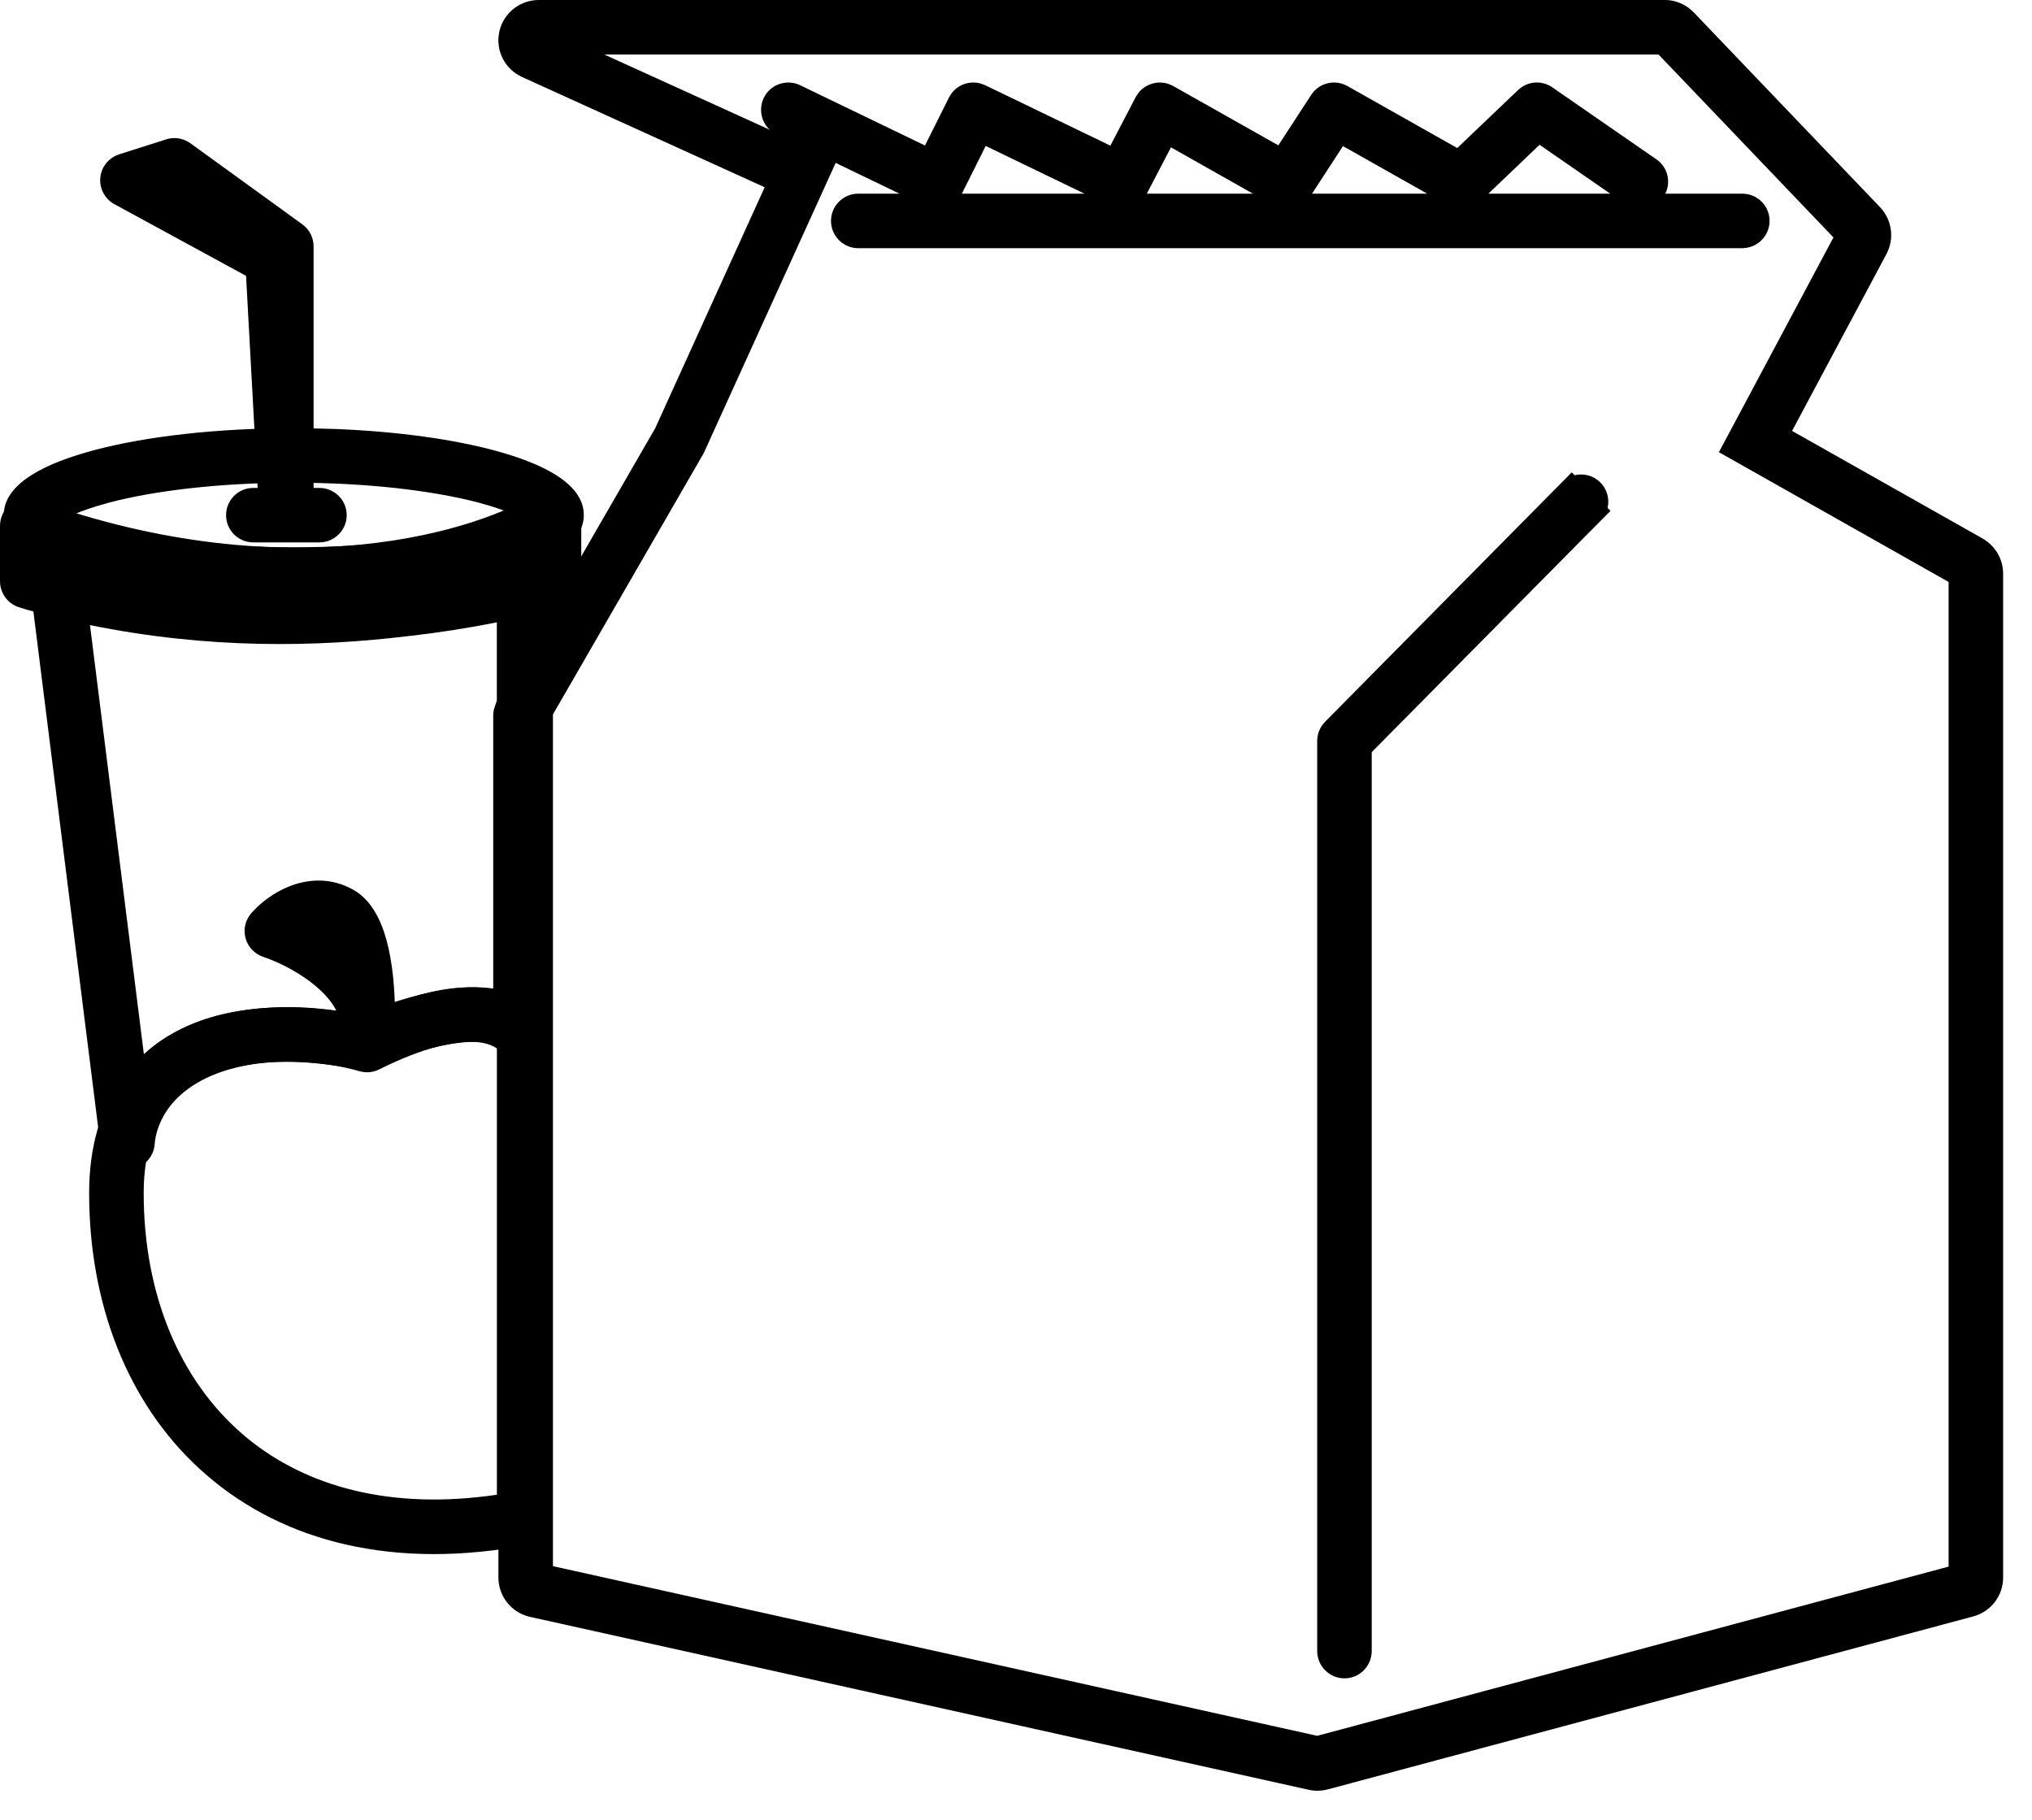
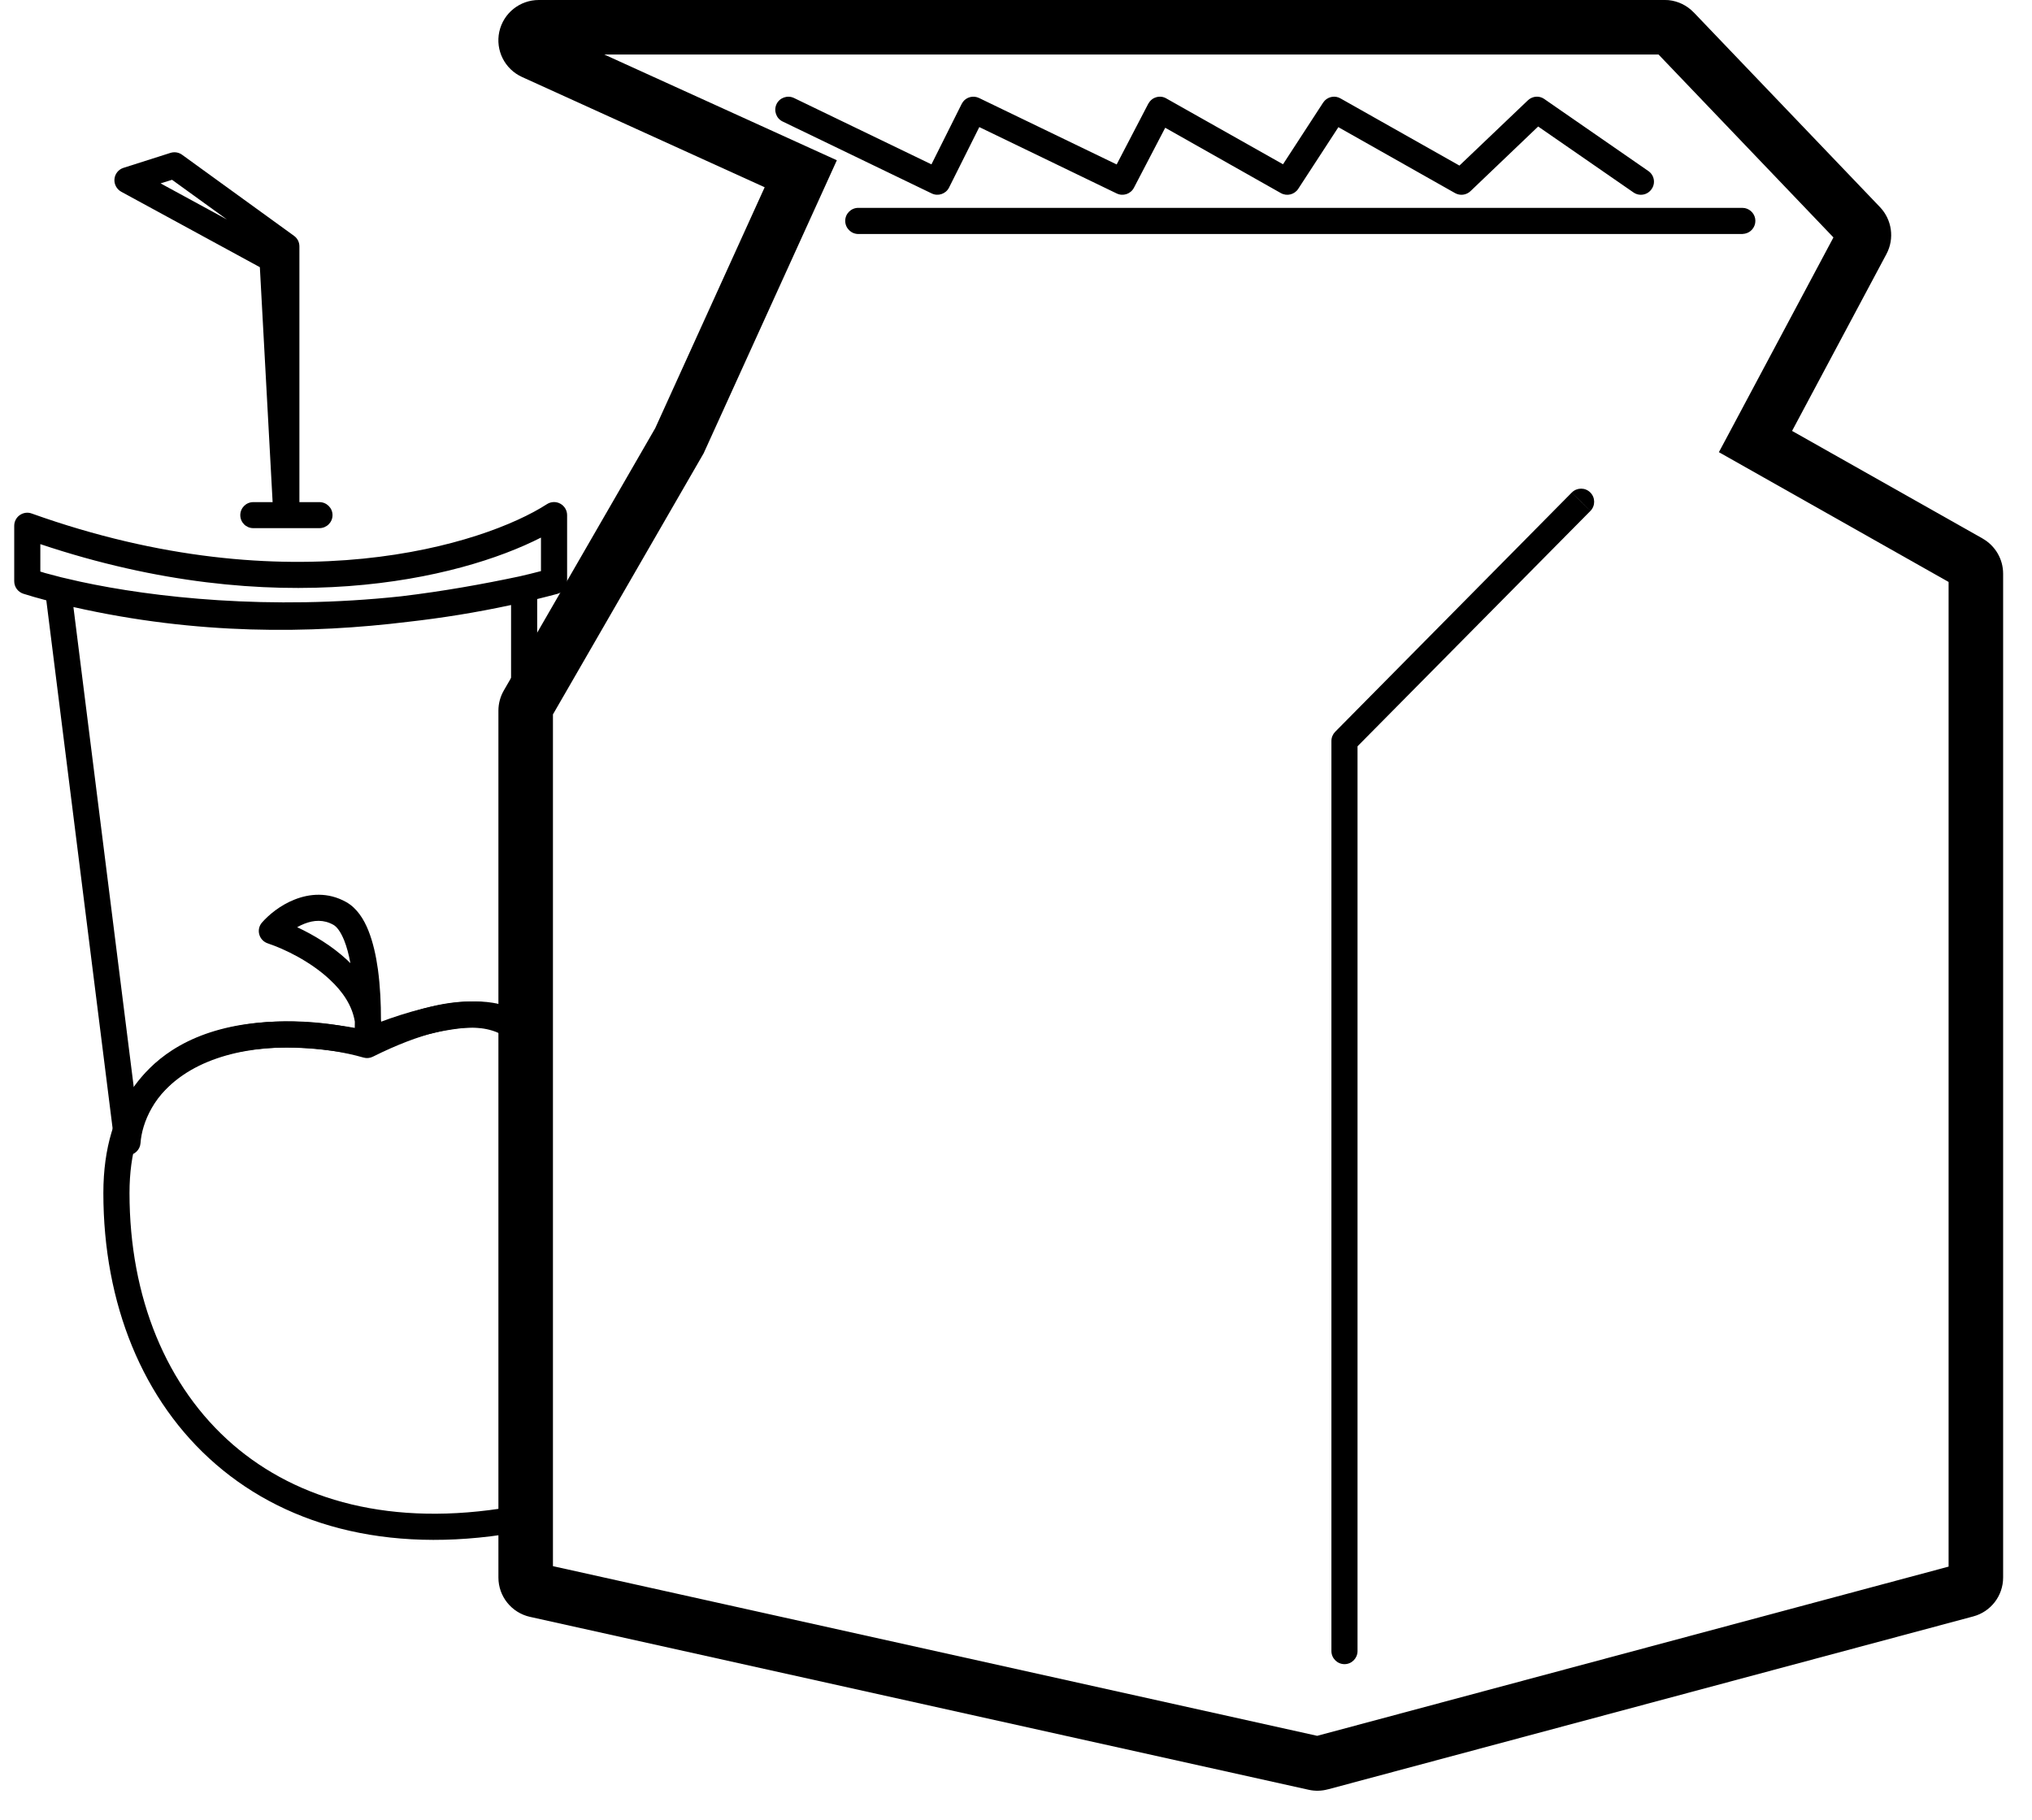
<svg xmlns="http://www.w3.org/2000/svg" width="67" height="60" viewBox="0 0 67 60" fill="none">
  <path d="M64.719 18.915L57.305 14.726L61.026 7.75L54.888 1.33H17.764L26.973 5.516L22.787 14.726L17.764 23.43V52.012L43.443 57.713L64.718 52.012L64.719 18.915ZM65.58 52.012C65.58 52.401 65.318 52.741 64.943 52.841L43.667 58.542C43.532 58.58 43.391 58.583 43.256 58.553L17.578 52.852C17.183 52.763 16.903 52.414 16.903 52.012V23.43C16.903 23.279 16.943 23.128 17.019 22.998L22.02 14.334L25.834 5.943L17.407 2.113C17.037 1.946 16.835 1.544 16.921 1.147C17.008 0.75 17.359 0.469 17.764 0.469H54.888L54.974 0.471C55.177 0.493 55.368 0.585 55.509 0.733L61.65 7.153C61.907 7.423 61.963 7.826 61.788 8.155L58.461 14.391L65.142 18.164C65.412 18.318 65.58 18.604 65.58 18.915L65.58 52.012Z" fill="black" />
  <path d="M27.593 5.284L23.213 14.919L23.204 14.94L23.193 14.959L18.232 23.554V51.636L43.431 57.23L64.25 51.651V19.187L56.676 14.908L56.892 14.505L60.453 7.828L54.687 1.798H19.926L27.593 5.284ZM17.746 0.937C17.568 0.945 17.417 1.071 17.379 1.246C17.34 1.421 17.427 1.598 17.586 1.678L17.746 0.937ZM66.048 52.011C66.048 52.612 65.644 53.138 65.064 53.293L43.788 58.994L43.787 58.993C43.577 59.051 43.361 59.055 43.156 59.01L17.477 53.308H17.475C16.869 53.172 16.434 52.635 16.434 52.011V23.43C16.434 23.197 16.496 22.964 16.614 22.762L21.604 14.118L25.213 6.174L17.214 2.539C16.643 2.28 16.33 1.659 16.463 1.046C16.597 0.433 17.14 7.00389e-07 17.764 0H54.902L54.989 0.003L55.006 0.004L55.023 0.005C55.331 0.038 55.626 0.178 55.846 0.41L55.847 0.409L61.988 6.829L61.989 6.83C62.383 7.245 62.472 7.866 62.201 8.375L59.089 14.207L65.372 17.755L65.374 17.757C65.789 17.994 66.048 18.434 66.048 18.914V52.011Z" fill="black" />
  <path d="M43.9 54.434V24.429C43.9 24.316 43.945 24.208 44.024 24.127L51.826 16.238L52.131 16.543L52.439 16.846L44.761 24.605V54.435C44.761 54.673 44.569 54.867 44.332 54.867C44.094 54.867 43.9 54.673 43.9 54.435L43.9 54.434ZM9.714 29.658C10.197 29.466 10.81 29.401 11.415 29.741C11.775 29.944 11.999 30.311 12.147 30.681C12.299 31.062 12.399 31.51 12.461 31.961C12.536 32.515 12.563 33.104 12.561 33.62C12.569 33.666 12.571 33.709 12.577 33.755C13.941 33.155 14.997 32.969 15.802 33.031C16.747 33.101 17.344 33.52 17.646 33.99C17.689 34.06 17.714 34.141 17.714 34.222V50.04C17.714 50.248 17.568 50.426 17.365 50.464C13.05 51.298 9.546 50.377 7.122 48.282C4.699 46.191 3.408 42.978 3.408 39.332C3.408 37.838 3.784 36.682 4.424 35.816C5.061 34.949 5.933 34.403 6.871 34.079C8.499 33.517 10.363 33.614 11.697 33.909C11.7 33.836 11.7 33.76 11.7 33.685C11.616 33.161 11.305 32.694 10.862 32.286C10.233 31.702 9.401 31.295 8.829 31.103C8.691 31.057 8.586 30.946 8.548 30.806C8.51 30.668 8.545 30.52 8.642 30.412C8.858 30.166 9.239 29.844 9.714 29.658ZM10.994 30.492C10.673 30.311 10.346 30.333 10.033 30.457C9.952 30.489 9.873 30.527 9.798 30.57C10.338 30.822 10.943 31.183 11.448 31.653C11.483 31.686 11.518 31.721 11.553 31.756C11.502 31.47 11.432 31.213 11.348 31.003C11.226 30.703 11.1 30.552 10.994 30.492ZM51.827 16.238C51.994 16.07 52.267 16.068 52.434 16.235C52.604 16.403 52.607 16.675 52.44 16.846L51.827 16.238ZM57.447 6.853L57.533 6.861C57.73 6.902 57.879 7.075 57.879 7.282C57.879 7.49 57.73 7.666 57.533 7.704L57.447 7.715H28.301C28.063 7.715 27.869 7.52 27.869 7.282C27.869 7.045 28.063 6.853 28.301 6.853L57.447 6.853ZM43.679 3.318C43.814 3.18 44.027 3.145 44.2 3.245L48.121 5.459L50.379 3.307L50.436 3.261C50.582 3.164 50.773 3.161 50.919 3.264L54.349 5.638C54.546 5.773 54.595 6.04 54.457 6.235C54.322 6.432 54.055 6.48 53.86 6.345L50.717 4.171L48.486 6.302C48.348 6.434 48.143 6.459 47.978 6.367L44.13 4.193L42.806 6.226C42.682 6.416 42.431 6.478 42.234 6.367L38.42 4.212L37.389 6.189C37.281 6.397 37.029 6.48 36.819 6.378L32.29 4.19L31.293 6.183C31.188 6.394 30.931 6.48 30.721 6.378L25.805 4.006C25.592 3.904 25.503 3.645 25.605 3.431C25.708 3.218 25.967 3.129 26.18 3.231L30.712 5.419L31.709 3.426L31.755 3.353C31.876 3.196 32.095 3.142 32.282 3.231L36.819 5.422L37.861 3.421L37.91 3.348C37.964 3.28 38.037 3.231 38.12 3.207C38.234 3.172 38.355 3.186 38.455 3.245L42.304 5.416L43.627 3.383L43.679 3.318ZM4.27 39.332C4.27 42.778 5.488 45.733 7.683 47.631C9.812 49.468 12.912 50.359 16.853 49.681V34.366C16.682 34.163 16.348 33.936 15.737 33.888C15.016 33.834 13.914 34.031 12.296 34.838C12.199 34.887 12.088 34.898 11.986 34.868C10.76 34.514 8.788 34.331 7.152 34.895C6.341 35.173 5.628 35.63 5.115 36.326C4.605 37.02 4.27 37.987 4.27 39.332Z" fill="black" />
-   <path d="M9.543 29.222C10.081 29.009 10.789 28.917 11.502 29.259L11.645 29.333C12.141 29.613 12.417 30.099 12.581 30.507L12.582 30.509C12.71 30.829 12.802 31.184 12.867 31.541L12.924 31.898C12.977 32.286 13.005 32.688 13.018 33.07C14.14 32.65 15.07 32.505 15.837 32.564C16.845 32.639 17.555 33.071 17.962 33.624L18.04 33.736L18.044 33.745C18.129 33.883 18.181 34.048 18.181 34.222V50.04C18.181 50.468 17.88 50.843 17.452 50.923L17.453 50.924C13.025 51.781 9.368 50.843 6.816 48.637L6.58 48.428C4.188 46.231 2.939 42.968 2.939 39.332C2.94 37.758 3.336 36.5 4.046 35.538L4.181 35.362C4.872 34.505 5.774 33.963 6.717 33.637C8.175 33.133 9.79 33.13 11.091 33.323C10.973 33.088 10.79 32.857 10.544 32.63L10.543 32.63C9.975 32.103 9.207 31.724 8.679 31.548C8.395 31.452 8.174 31.221 8.095 30.927C8.017 30.637 8.09 30.327 8.29 30.103C8.512 29.85 8.876 29.533 9.339 29.311L9.543 29.222ZM12.146 34.39C12.156 34.385 12.167 34.381 12.177 34.376L12.154 34.179L12.146 34.39ZM11.777 32.642C11.911 32.849 12.017 33.069 12.088 33.306C12.086 33.186 12.081 33.064 12.075 32.941L11.777 32.642ZM50.176 2.871C50.473 2.673 50.873 2.663 51.184 2.88L54.615 5.253C54.986 5.508 55.105 5.992 54.91 6.385H57.468L57.49 6.387L57.577 6.395L57.602 6.398L57.627 6.403C58.034 6.486 58.347 6.844 58.347 7.282C58.347 7.716 58.038 8.084 57.621 8.164L57.606 8.167L57.59 8.169L57.504 8.18L57.475 8.183H28.3C27.835 8.183 27.451 7.828 27.405 7.375L27.4 7.282L27.405 7.19C27.452 6.734 27.839 6.385 28.3 6.385H29.658L25.601 4.429C25.152 4.213 24.97 3.672 25.183 3.229L25.227 3.148C25.451 2.784 25.902 2.63 26.299 2.774L26.383 2.81L30.499 4.797L31.289 3.217L31.3 3.196L31.312 3.177L31.358 3.104L31.371 3.084L31.384 3.066C31.609 2.776 31.987 2.657 32.336 2.754L32.483 2.809L32.485 2.81L36.612 4.802L37.445 3.204L37.457 3.182L37.471 3.161L37.52 3.088L37.531 3.072L37.543 3.055C37.656 2.914 37.809 2.813 37.981 2.762V2.76C38.214 2.688 38.468 2.714 38.684 2.838L38.685 2.837L42.15 4.792L43.246 3.109L43.311 3.027L43.326 3.008L43.344 2.99C43.621 2.707 44.064 2.631 44.428 2.838L44.429 2.837L48.049 4.881L50.055 2.968L50.069 2.955L50.084 2.944L50.141 2.898L50.157 2.884L50.176 2.871ZM49.076 6.385H53.093L50.763 4.773L49.076 6.385ZM43.261 6.385H47.058L44.281 4.817L43.261 6.385ZM37.813 6.385H41.313L38.61 4.858L37.813 6.385ZM31.715 6.385H35.757L32.501 4.812L31.715 6.385ZM45.229 54.435C45.228 54.928 44.831 55.335 44.331 55.335C43.857 55.335 43.467 54.966 43.433 54.5L43.431 54.487V24.429C43.431 24.189 43.528 23.966 43.687 23.802L43.69 23.798L51.163 16.241L51.163 16.24L51.495 15.907L51.824 15.574L51.919 15.669C52.21 15.598 52.531 15.673 52.762 15.902C52.994 16.13 53.075 16.452 53.006 16.748L53.102 16.842L52.443 17.509L52.441 17.508L45.229 24.798V54.435ZM4.738 39.332C4.738 42.669 5.916 45.484 7.989 47.277L8.179 47.437C10.108 49.003 12.862 49.799 16.384 49.281V34.569C16.263 34.481 16.054 34.383 15.7 34.355C15.132 34.312 14.205 34.452 12.794 35.117L12.505 35.257C12.306 35.357 12.075 35.381 11.856 35.318C10.69 34.981 8.822 34.814 7.304 35.338C6.563 35.592 5.937 36 5.492 36.604C5.051 37.204 4.738 38.068 4.738 39.332Z" fill="black" />
-   <path d="M10.156 14.588C14.96 14.652 18.782 15.698 18.782 16.978C18.782 18.301 14.71 19.373 9.689 19.373V18.512C12.147 18.512 14.345 18.247 15.901 17.839C16.684 17.631 17.256 17.402 17.613 17.18C17.753 17.094 17.832 17.024 17.878 16.978C17.832 16.934 17.753 16.864 17.613 16.778C17.256 16.556 16.684 16.327 15.901 16.119C14.345 15.711 12.147 15.446 9.689 15.446C7.229 15.446 5.03 15.711 3.475 16.119C2.692 16.327 2.119 16.556 1.762 16.778C1.622 16.864 1.544 16.934 1.498 16.978C1.544 17.024 1.622 17.091 1.762 17.18C2.119 17.402 2.692 17.631 3.475 17.839C5.03 18.247 7.229 18.512 9.689 18.512V19.373L9.219 19.371C4.415 19.306 0.593 18.261 0.593 16.978C0.593 15.657 4.665 14.585 9.689 14.585L10.156 14.588Z" fill="black" />
-   <path d="M9.691 14.117L10.158 14.12H10.162L11.061 14.144C13.131 14.225 14.99 14.489 16.395 14.876C17.194 15.097 17.873 15.365 18.363 15.68C18.831 15.982 19.25 16.409 19.25 16.978C19.25 17.565 18.806 18.002 18.314 18.309C17.798 18.631 17.081 18.903 16.237 19.125C14.543 19.572 12.227 19.842 9.689 19.842H9.686L9.216 19.839H9.212C6.783 19.806 4.585 19.526 2.979 19.082C2.18 18.862 1.501 18.594 1.011 18.278C0.542 17.976 0.124 17.547 0.124 16.978C0.124 16.392 0.568 15.955 1.06 15.649C1.576 15.328 2.294 15.055 3.138 14.833C4.833 14.387 7.148 14.117 9.688 14.117H9.691ZM9.689 15.915C7.257 15.915 5.1 16.176 3.593 16.571L3.594 16.572C3.089 16.706 2.69 16.847 2.39 16.98C2.69 17.113 3.089 17.253 3.594 17.387H3.593C5.1 17.782 7.257 18.044 9.689 18.044C12.117 18.044 14.273 17.782 15.78 17.387L16.308 17.233C16.573 17.148 16.798 17.063 16.984 16.98C16.684 16.847 16.285 16.706 15.78 16.572V16.571C14.273 16.176 12.117 15.915 9.689 15.915Z" fill="black" />
  <path d="M18.034 16.622C18.167 16.536 18.337 16.53 18.474 16.606C18.612 16.681 18.699 16.825 18.699 16.984V19.163C18.699 19.358 18.569 19.528 18.38 19.579C18.159 19.639 17.934 19.695 17.713 19.75V23.258C17.713 23.309 17.705 23.358 17.689 23.404L17.594 23.663V34.004C17.594 34.187 17.475 34.352 17.302 34.412C17.127 34.471 16.932 34.412 16.822 34.263C16.692 34.093 16.465 33.969 16.106 33.912C15.749 33.852 15.309 33.874 14.829 33.953C13.864 34.106 12.833 34.476 12.179 34.771C12.098 34.809 12.009 34.819 11.92 34.803C9.006 34.233 7.207 34.663 6.14 35.351C5.073 36.043 4.679 37.026 4.633 37.69C4.617 37.909 4.436 38.082 4.215 38.09C3.993 38.095 3.804 37.931 3.777 37.712L1.527 19.793C1.244 19.717 0.99 19.647 0.766 19.574C0.588 19.514 0.469 19.35 0.469 19.163V17.335C0.469 17.195 0.536 17.065 0.65 16.984C0.766 16.903 0.912 16.881 1.044 16.93C9.589 19.982 15.977 17.951 18.034 16.622ZM16.851 19.947C15.701 20.195 14.569 20.376 13.467 20.5C10.232 20.897 6.508 20.938 2.421 20.014L4.412 35.856C4.709 35.414 5.119 34.987 5.673 34.628C6.966 33.793 8.97 33.375 11.949 33.934C12.651 33.628 13.691 33.261 14.691 33.102C15.22 33.015 15.76 32.983 16.243 33.061C16.411 33.088 16.576 33.129 16.732 33.188V23.587C16.732 23.538 16.74 23.49 16.759 23.444L16.851 23.182L16.851 19.947ZM17.837 17.724C15.145 19.099 9.103 20.544 1.33 17.94V18.845C1.382 18.858 1.433 18.877 1.487 18.893L2.022 19.034L2.643 19.177C5.049 19.698 8.882 20.128 13.227 19.66C14.621 19.493 15.928 19.258 17.138 19.001C17.37 18.947 17.605 18.891 17.837 18.829L17.837 17.724ZM5.67 5.028C5.786 5.007 5.905 5.031 6.002 5.101L9.694 7.775C9.808 7.856 9.872 7.985 9.872 8.123V16.555H10.531C10.769 16.555 10.964 16.746 10.964 16.984C10.964 17.222 10.769 17.413 10.531 17.413H8.352C8.114 17.413 7.923 17.222 7.923 16.984C7.923 16.746 8.114 16.555 8.352 16.555H8.989L8.568 8.809L3.998 6.322C3.847 6.238 3.758 6.073 3.774 5.903C3.79 5.73 3.909 5.584 4.074 5.533L5.619 5.041L5.67 5.028ZM5.295 6.046L7.488 7.24L5.673 5.928L5.295 6.046Z" fill="black" />
-   <path d="M4.166 37.061L4.203 37.357C4.24 37.158 4.301 36.947 4.388 36.731L4.166 37.061ZM16.382 20.519C15.411 20.711 14.455 20.86 13.52 20.966L13.519 20.965C10.416 21.345 6.861 21.402 2.967 20.609L4.744 34.756C4.944 34.572 5.168 34.397 5.417 34.235H5.418C6.821 33.33 8.914 32.916 11.892 33.449C12.611 33.147 13.625 32.798 14.614 32.64C15.152 32.552 15.726 32.513 16.263 32.592V23.587C16.263 23.494 16.279 23.392 16.317 23.289H16.316L16.382 23.102V20.519ZM17.02 33.799C17.057 33.83 17.092 33.864 17.125 33.9V33.838L17.02 33.799ZM17.343 18.468C17.352 18.466 17.36 18.464 17.368 18.462V18.458C17.36 18.462 17.352 18.465 17.343 18.468ZM7.303 7.588L8.791 8.399L9.021 8.523L9.035 8.784L9.404 15.569V8.142L7.721 6.925L7.303 7.588ZM18.061 34.005C18.061 34.39 17.814 34.731 17.454 34.855H17.452C17.088 34.978 16.683 34.857 16.449 34.547L16.412 34.51C16.358 34.467 16.25 34.409 16.032 34.375L16.028 34.374C15.743 34.327 15.36 34.341 14.903 34.415H14.902C13.991 34.561 13 34.915 12.371 35.198L12.37 35.197C12.2 35.275 12.015 35.296 11.836 35.264L11.829 35.263C8.991 34.708 7.327 35.142 6.394 35.744C5.458 36.351 5.136 37.197 5.1 37.723V37.725C5.066 38.185 4.687 38.542 4.231 38.558H4.225C3.762 38.569 3.369 38.226 3.312 37.771L1.101 20.161C0.931 20.114 0.77 20.068 0.62 20.019L0.617 20.018C0.249 19.896 0 19.552 0 19.163V17.335C9.93928e-05 17.042 0.142 16.771 0.377 16.603L0.381 16.601C0.615 16.437 0.919 16.387 1.2 16.489H1.201C9.619 19.495 15.853 17.473 17.78 16.229C18.058 16.049 18.412 16.038 18.699 16.195C18.985 16.352 19.166 16.652 19.166 16.985V19.163C19.166 19.569 18.895 19.924 18.502 20.031L18.5 20.032C18.394 20.061 18.287 20.086 18.18 20.114V23.258C18.18 23.36 18.165 23.461 18.13 23.56L18.128 23.564L18.061 23.745V34.005ZM10.34 16.087H10.531C11.023 16.087 11.432 16.485 11.432 16.985C11.431 17.485 11.023 17.882 10.531 17.882H8.351C7.886 17.882 7.504 17.529 7.459 17.076L7.454 16.985L7.459 16.892C7.505 16.439 7.886 16.087 8.351 16.087H8.495L8.113 9.095L3.775 6.733L3.771 6.732C3.462 6.561 3.273 6.221 3.307 5.86C3.341 5.499 3.589 5.196 3.932 5.088V5.087L5.477 4.596L5.5 4.588L5.552 4.575L5.568 4.571L5.585 4.568C5.821 4.524 6.07 4.573 6.276 4.722H6.277L9.965 7.394H9.966C10.205 7.565 10.34 7.838 10.34 8.123V16.087Z" fill="black" />
</svg>